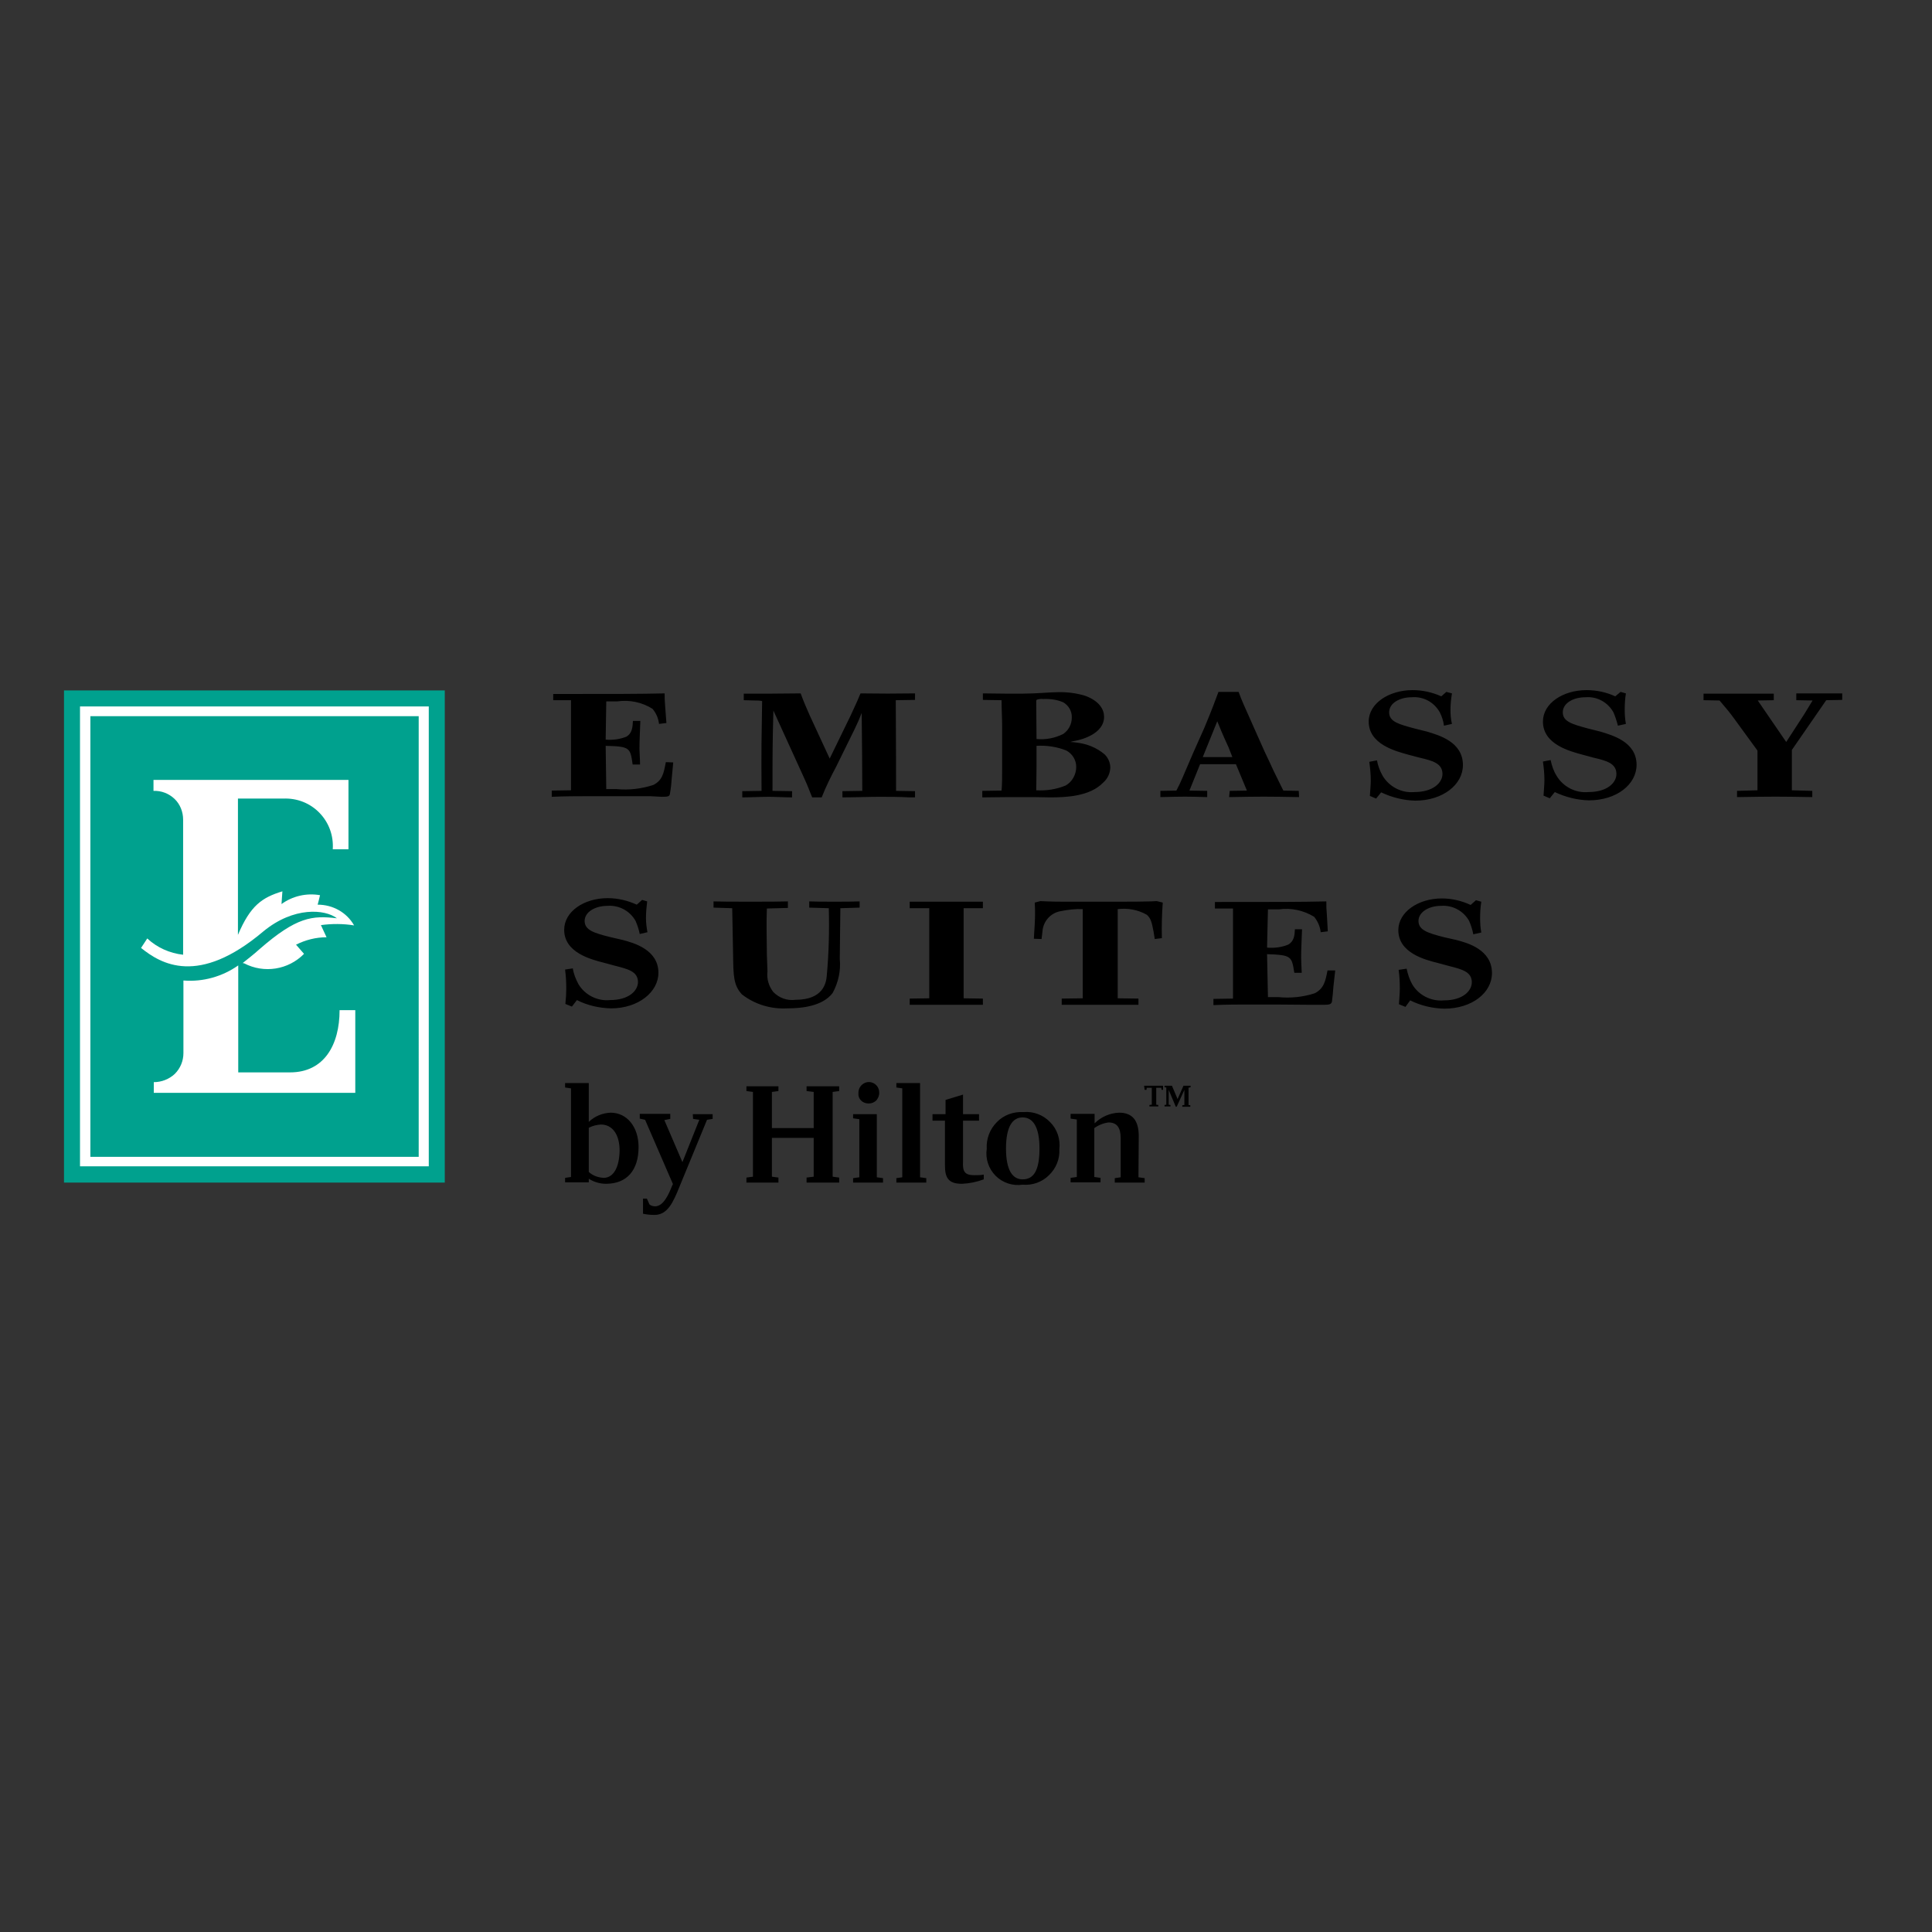
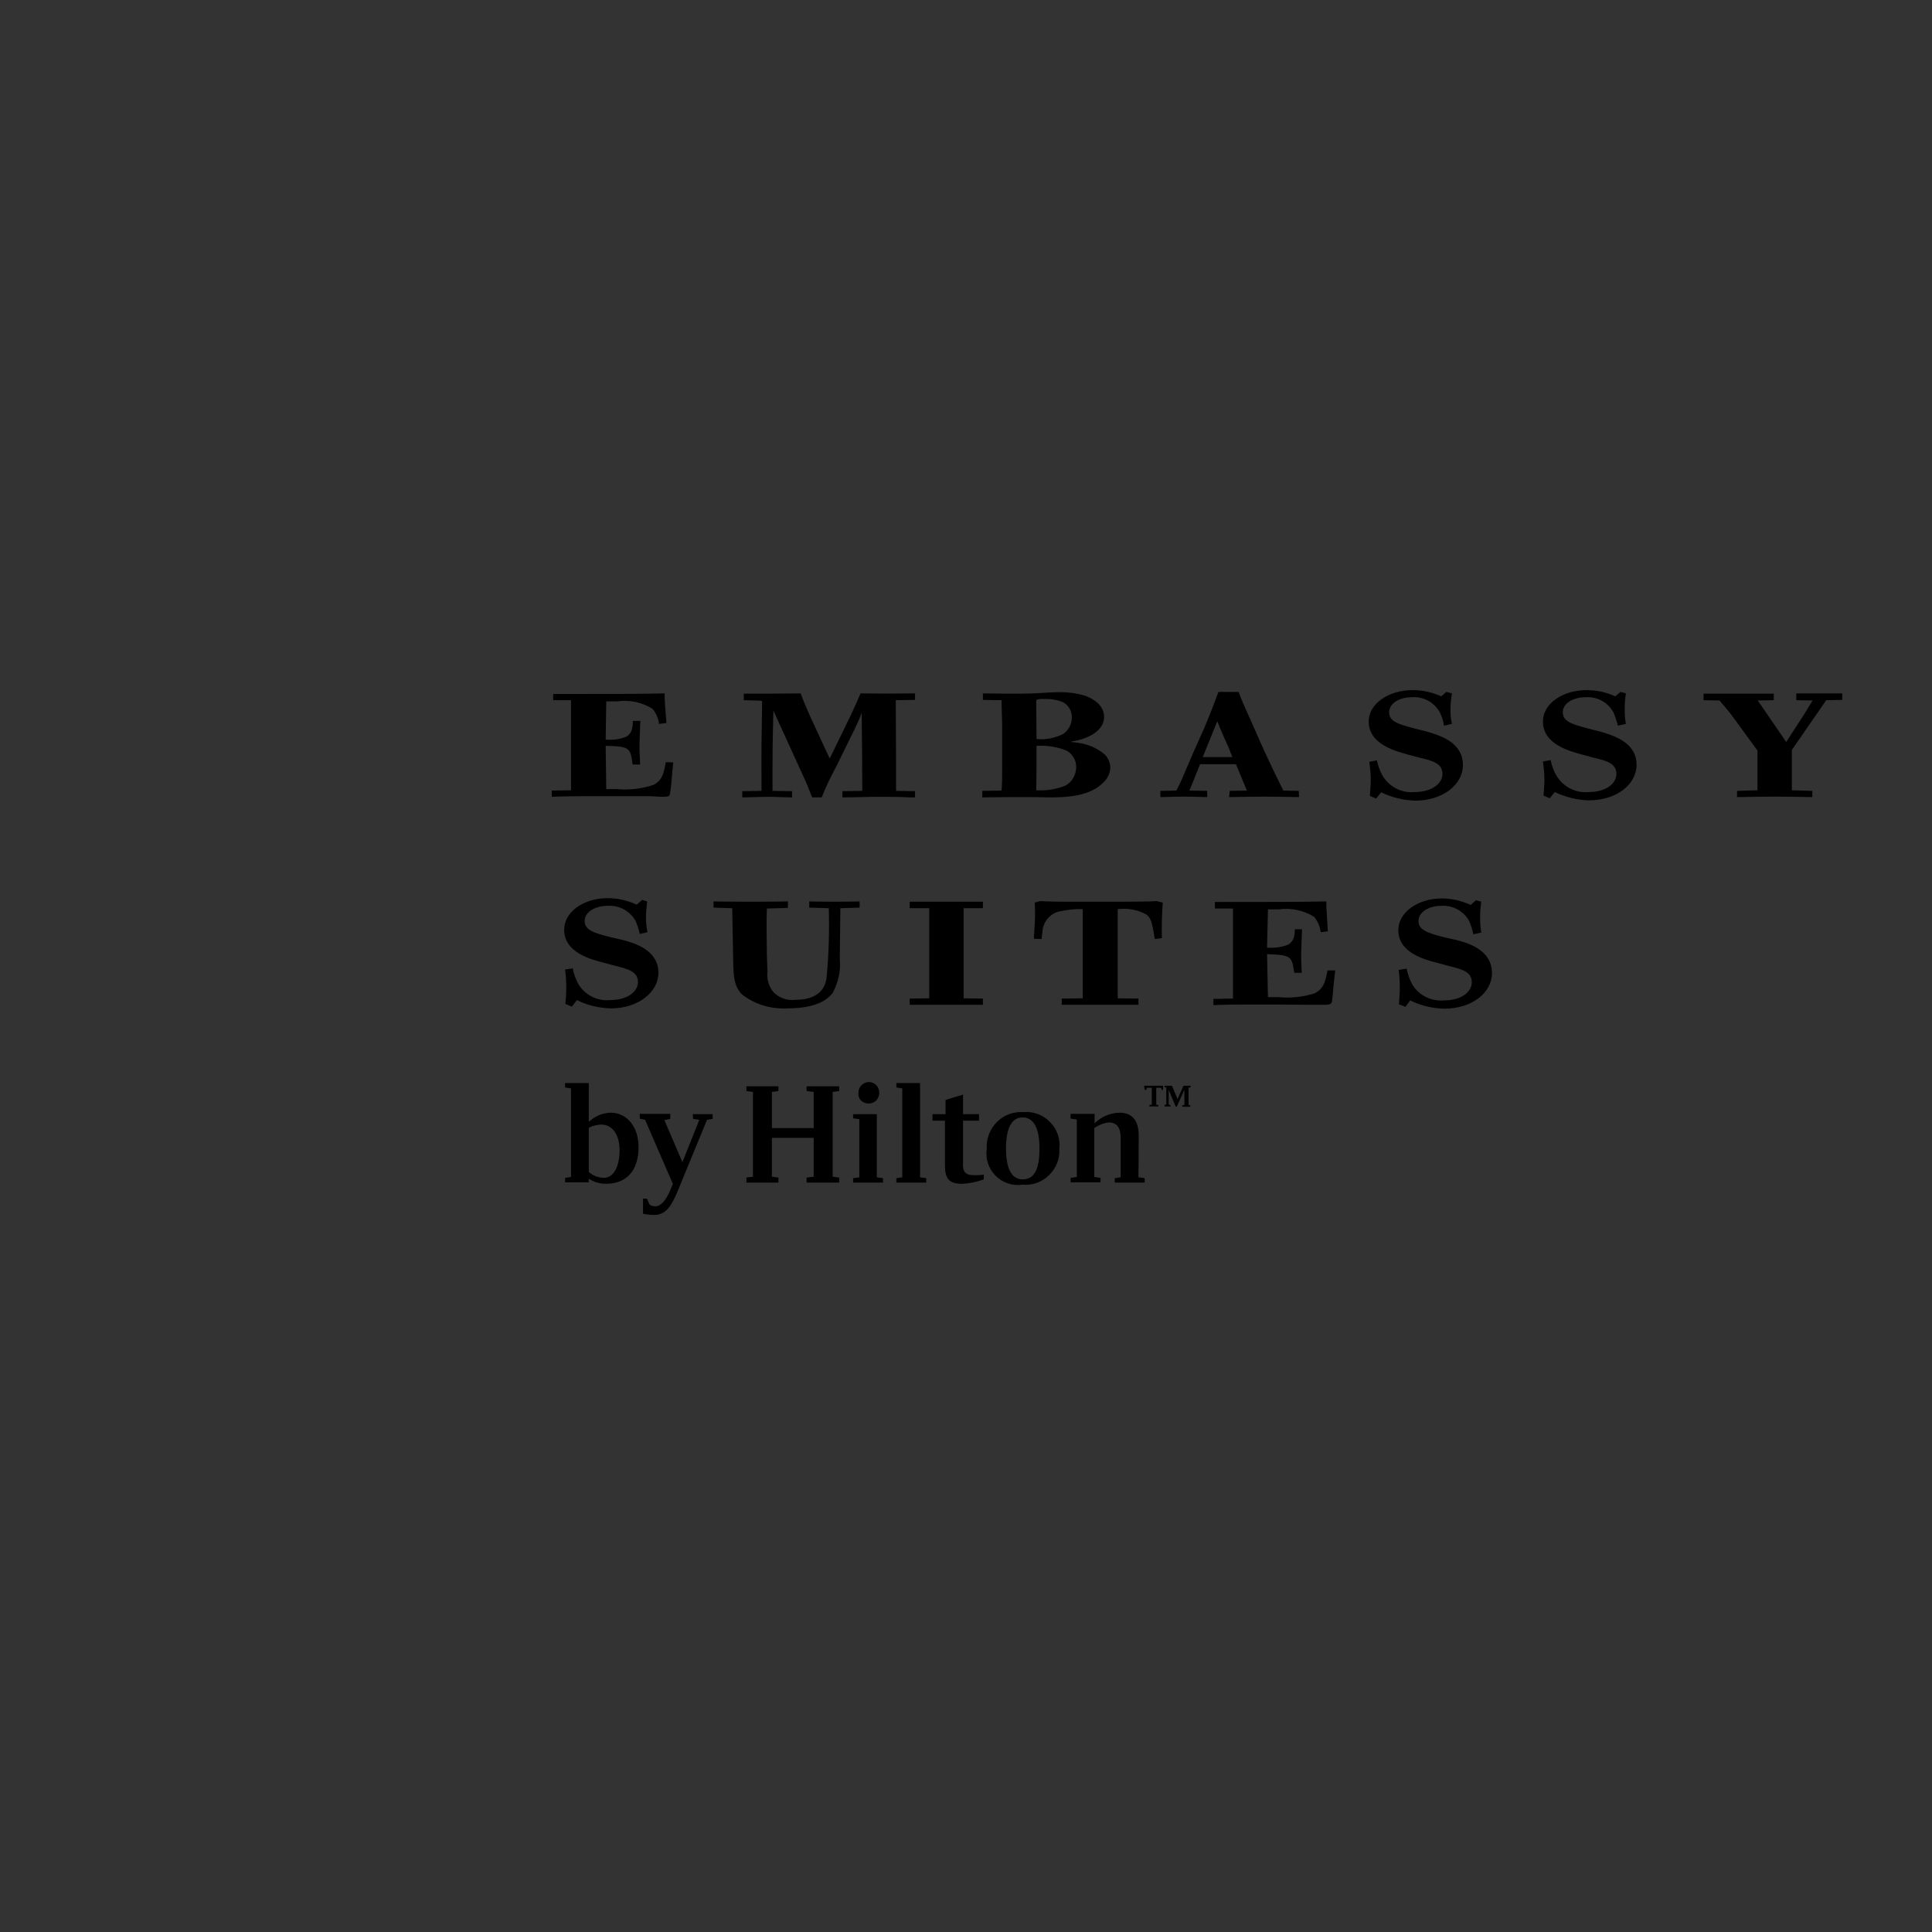
<svg xmlns="http://www.w3.org/2000/svg" id="layer" x="0px" y="0px" viewBox="0 0 652 652" style="enable-background:new 0 0 652 652;" xml:space="preserve">
  <rect x="0" y="0" width="652" height="652" fill="#333333" stroke="none" />
  <style type="text/css"> .st0{fill:#FFFFFF;} .st1{fill:#00A18E;} </style>
-   <rect id="Rectangle" x="22" y="233.4" class="st0" width="127.8" height="165.3" />
-   <path id="Shape" class="st1" d="M21.6,233v166.1h128.5V233H21.6z M144.7,393.6H27V238.4h117.7V393.6z M141.3,241.7H30.5v148.7h110.8 V241.7z M49.7,316.7c3.3,3.1,7.6,5,12.1,5.5v-45.6c0-2.6-1-5.2-2.9-7c-1.9-1.8-4.4-2.8-7.1-2.7v-3.7h65.8v23.4h-5.3 c0.3-4.6-1.3-9-4.5-12.3c-3.2-3.3-7.6-5-12.2-4.8H80.3v46c4.2-9.9,8.1-12.6,15-14.7l-0.3,4.3c3.7-2.7,8.4-3.8,13-3 c0,0.2-0.8,3.2-0.8,3.2c5.1,0,9.8,2.6,12.3,7c-3.7-0.6-7.5-0.6-11.2-0.1l1.9,4.1c-3.6,0-7.1,0.9-10.3,2.5l2.7,3.1 c-5.3,5.4-13.5,6.7-20.2,3.2l-0.5-0.1c2-1.6,3.7-2.9,5.7-4.7c12.5-10.9,17.8-11.4,26.1-10.4c-4-3.1-14.6-4-24.8,4.4 c-22,18.6-34.6,11-41.3,5.6L49.7,316.7z M119.8,368.8H51.9v-3.6c2.6,0,5.2-1,7.1-2.8c1.9-1.9,2.9-4.4,2.9-7v-24.5h0.1 c6.5,0.5,13-1.3,18.4-5.1v36.1h17.5c11.5,0,16.7-9.3,16.7-21h5.3V368.8z" />
  <path d="M224.7,257.2l2.5,0.1l-0.5,5.3c-0.1,1.7-0.3,3.5-0.6,5.2c-0.1,1-0.7,1.1-2.8,1.1c-0.5,0-3.3-0.2-3.8-0.2h-22.4 c-2,0-6.5,0-10.9,0.2v-2.1l6.5-0.1v-30.4l-6,0v-2.1c21.3,0,28.9,0,37.6-0.2c0,1.6,0,2.3,0.2,4.7l0.4,5.3l-2.5,0.3 c-0.2-1.9-1-3.7-2.2-5.1c-3.5-2.2-7.7-3.1-11.9-2.5h-3.7l-0.2,12.9c2.4,0.2,4.8-0.1,7-1c1.9-1.1,2.1-3.1,2.2-5.3h2.5 c-0.1,3.3-0.3,6.3-0.3,9.5c0,1.2,0.2,3.2,0.2,5.2h-2.5c-0.8-5.6-0.8-6.1-9.1-6.3l0.2,14.6h3.5c4.2,0.4,8.4-0.1,12.4-1.4 C223.6,263.3,224,260.9,224.7,257.2z M302.3,236.3l6.5-0.1V234c-6.2,0.1-12.4,0.1-18.4,0c-0.8,1.9-1.1,2.7-3.3,7.4L280,256 l-6.8-14.7c-1.5-3.5-1.7-3.8-3-7.3c-1.8,0-9.6,0.1-11.2,0.1h-8v2.2l3.8,0.1c0.8,0,1.6,0,2.4,0.2c-0.2,12.1-0.3,16-0.2,30.3l-6.5,0.1 v2.1c2.3,0,6.4-0.2,8.9-0.2c2.1,0,5.8,0.2,7.9,0.2v-2.1l-6.6-0.1c0-13.3,0-15.6,0.3-27.1l10.3,22.6c1.7,3.7,2,4.9,2.8,6.7h3.2 c1.4-3.6,3.1-7,4.9-10.4l6.1-12.4c1.3-2.7,1.6-3.4,2.5-5.7c0.1,9.4,0.2,18.8,0.2,26.3l-6.7,0.1v2.1c3.5,0,9-0.2,12.4-0.2 c3.4,0,6.9,0,10.2,0.2h1.9v-2.1l-6.4-0.1C302.4,264.4,302.4,250.3,302.3,236.3z M372.8,254.6c1.2,1.2,1.9,2.8,1.9,4.5 c-0.1,1.9-0.9,3.7-2.4,5c-4.5,4.7-12.6,5-18,5c-1.8,0-3.6-0.1-5.4-0.1h-4.5c-4.2,0-5.1,0-12.9,0.1v-2.2l6.5-0.1 c0.2-1.8,0.2-5.1,0.2-7.8v-13.8c0-2.9-0.2-5.9-0.2-8.9l-6.3-0.1v-2.2c6.1,0.1,9.4,0.1,13,0.1l4-0.1c2.8-0.1,6.1-0.4,8.2-0.4 c3.2-0.1,6.3,0.3,9.3,1.2c4.9,1.8,6.4,4.7,6.4,7.1c0,5.9-8,7.8-9.7,8.1c-0.6,0.1-1.1,0.2-1.7,0.4c0.7,0,1.4,0.1,2.1,0.2 C366.8,251,370.1,252.3,372.8,254.6L372.8,254.6z M349.7,236.8l0.1,12.6c3.1,0.3,6.2-0.3,9-1.7c1.8-1.2,2.9-3.3,2.9-5.5 c0.1-2.1-1-4.1-2.9-5.2c-2.1-0.9-4.4-1.2-6.7-1.1c-0.7-0.1-1.4,0-2.1,0.2C349.7,236.3,349.7,236.3,349.7,236.8z M363.2,258.8 c0-2.3-1.3-4.4-3.3-5.5c-3.2-1.3-6.7-1.8-10.1-1.6v7c0,3.1-0.1,6.8-0.1,8c3.4,0.2,6.7-0.3,9.9-1.6 C361.8,263.9,363.2,261.4,363.2,258.8z M438.3,266.9l0.1,2.1c-11.4-0.2-12.6-0.2-23.6,0l0.2-2.1l5.8-0.1l-3.7-8.9h-12.1l-3.6,8.9 l6,0.1v2.1c-6.9-0.2-7.8-0.2-15.8,0v-2.1l5.4-0.1c1.5-2.8,2.2-4.7,5.7-12.8l3.7-8.3c2.8-6.7,3.4-8.5,4.8-12.2h6.8 c1.1,3,1.4,3.6,5.5,12.8l3.3,7.4c1,2.1,2,4.2,2.9,6.2c2,4.2,2.4,4.8,3.4,6.9L438.3,266.9z M415.9,255.5l-1.3-3.3 c-2.3-5-2.9-6.6-3.8-8.8l-4.9,12.1H415.9z M481.6,246.9l-4-1c-5.7-1.5-8.8-2.4-8.8-5.5s3.5-5.1,7.7-5.1c3.9-0.3,7.5,1.7,9.4,5.1 c0.7,1.4,1.2,2.9,1.4,4.5l2.7-0.6c-0.4-1.6-0.5-3.2-0.5-4.8c0-1.8,0.2-3.7,0.5-5.5l-1.9-0.5l-1.7,1.5c-3.1-1.4-6.4-2.1-9.7-2.1 c-8,0-14.8,4.5-14.8,10.6c0,7.7,9.1,10,13.4,11.2l3.8,1c4.3,1,7.7,1.9,7.7,5.5c0,2.9-3.1,6.1-9.5,6.1c-4.3,0.4-8.5-1.8-10.7-5.5 c-0.9-1.6-1.6-3.4-1.9-5.2l-2.6,0.5c0.3,2.1,0.5,4.2,0.5,6.3c0,1.6-0.2,3.4-0.3,5.2l2.1,0.9l1.7-2.1c3.6,1.7,7.5,2.7,11.5,2.8 c9.3,0,16.1-5.4,16.1-12C493.7,250.3,485.5,248.1,481.6,246.9L481.6,246.9z M540.1,246.9l-4-1c-5.6-1.5-8.7-2.4-8.7-5.5 s3.5-5.1,7.7-5.1c3.9-0.3,7.5,1.7,9.4,5.1c0.6,1.4,1.1,2.9,1.5,4.5l2.7-0.6c-0.3-1.6-0.4-3.2-0.4-4.8c0-1.8,0.1-3.7,0.4-5.5 l-1.8-0.5l-1.8,1.5c-3-1.4-6.3-2.1-9.7-2.1c-8,0-14.7,4.5-14.7,10.6c0,7.7,9,10,13.4,11.2l3.7,1c4.3,1,7.7,1.9,7.7,5.5 c0,2.9-3,6.1-9.5,6.1c-4.3,0.4-8.5-1.8-10.7-5.5c-1-1.6-1.6-3.4-2-5.3l-2.6,0.5c0.3,2.1,0.5,4.2,0.5,6.3c0,1.6-0.2,3.4-0.3,5.2 l2.1,0.9l1.7-2.1c3.6,1.7,7.5,2.7,11.5,2.8c9.4,0,16.1-5.4,16.1-12C552.3,250.3,544,248.1,540.1,246.9L540.1,246.9z M606.2,234.1 v2.2l5.5,0.1c-0.9,1.5-1.8,3-2.8,4.6l-6.1,9.4l-9.6-14l5.4-0.1v-2.2h-23.7v2.2l5.4,0.1c2.4,2.8,3.4,4,5,6.2l7.8,10.7v13.4l-6.9,0.2 v2.1c12.4-0.2,13.9-0.2,25.4,0v-2.1l-6.9-0.2v-13.6l11.6-16.8l5.4-0.1v-2.2H606.2z M222.2,328.3c0,6.5-6.8,12-16,12 c-4-0.1-8-1-11.5-2.8l-1.7,2.2l-2.2-0.9c0.2-1.8,0.3-3.6,0.3-5.2c0-2.1-0.1-4.2-0.4-6.4l2.6-0.4c0.3,1.9,1,3.6,1.9,5.3 c2.2,3.7,6.4,5.8,10.6,5.4c6.5,0,9.5-3.2,9.5-6.1c0-3.6-3.5-4.4-7.8-5.5l-3.7-1c-4.3-1.1-13.4-3.4-13.4-11.1 c0-6.2,6.7-10.7,14.7-10.7c3.4,0,6.7,0.8,9.8,2.2l1.8-1.6l1.7,0.5c-0.2,1.8-0.4,3.7-0.4,5.6c0,1.6,0.2,3.2,0.5,4.8l-2.6,0.6 c-0.3-1.5-0.8-3-1.4-4.4c-1.9-3.4-5.6-5.4-9.5-5.1c-4.2,0-7.7,2.1-7.7,5.1c0,3.1,3.2,4.1,8.9,5.5l3.9,0.9 C213.9,318.2,222.2,320.5,222.2,328.3z M273.1,304.2l0,2.1l6.6,0.2c0.2,7.7,0,15.3-0.7,22.9c-0.2,2.2-1.1,8-10.5,8 c-2.8,0.4-5.6-0.6-7.6-2.7c-1.5-2-2.2-4.4-1.9-6.9c-0.1-1.8-0.1-3.8-0.2-5.6l-0.1-9c0-2.5,0-3.8,0.1-6.6l7.1-0.2v-2.2 c-3.6,0.1-5.6,0.1-12.8,0.1c-6.9,0-8.8,0-12.3-0.1v2.1l6.3,0.2l0.3,15.8c0.1,6.9,0.1,10.2,3,13.3c4.4,3.4,9.8,5,15.3,4.7 c4.8,0,11.9-0.7,15.3-5.2c1.9-3.5,2.8-7.5,2.4-11.5l0.2-17.1l6.5-0.2v-2.1c-2.9,0.1-4.4,0.1-8.6,0.1 C277.4,304.3,275.9,304.3,273.1,304.2z M307,304.3v2.2h6.6v30.4l-6.6,0.1v2.1c11.7,0,13,0,24.7,0v-2.1l-6.5-0.1v-30.4h6.5v-2.2 C323.8,304.3,315.2,304.3,307,304.3L307,304.3z M390.4,304.1l-2.2,0.1c-3.1,0.1-6.6,0.1-11,0.1h-17.8c-2,0-4,0-6-0.1 c-0.8,0-1.5-0.1-2.3-0.1l-1.9,0.5c0.1,1.7,0.1,2.8,0.1,3.3c0,1.3,0,2.3-0.1,3.8l-0.3,5.1l2.6,0.1l0.3-2.5c0.2-3.4,2.7-6.3,6.1-6.9 c2.5-0.5,5-0.8,7.5-0.7v30.1l-7.1,0.1v2.1c8.6,0,17.2,0,25.9,0v-2.1l-7-0.1v-30.1c3.4-0.4,6.8,0.2,9.8,1.9c1.4,1.2,1.7,2.6,2.3,5.7 l0.4,2.5l2.4-0.3c-0.1-4,0-8,0.3-12L390.4,304.1z M443.7,335.2c-4,1.3-8.2,1.7-12.3,1.3h-3.5l-0.3-14.5c8.3,0.3,8.3,0.7,9.2,6.3h2.5 c-0.1-2.1-0.2-4.1-0.2-5.2c0-3.2,0.2-6.2,0.3-9.5H437c-0.1,2.1-0.3,4.1-2.3,5.2c-2.2,0.9-4.7,1.2-7.1,1l0.3-12.9h3.6 c4.2-0.6,8.4,0.3,12,2.5c1.2,1.5,2,3.3,2.2,5.2l2.4-0.3l-0.3-5.3c-0.2-2.3-0.2-3-0.2-4.8c-8.9,0.2-16.3,0.2-37.6,0.2v2.2h6.1v30.4 l-6.6,0.1v2.1c4.5-0.2,8.9-0.2,10.9-0.2c10.1,0,13.3,0,22.4,0.1h3.9c2,0,2.6-0.2,2.8-1.1c0.2-1.7,0.4-3.4,0.5-5.1l0.6-5.4h-2.6 C447.3,331.1,446.8,333.6,443.7,335.2L443.7,335.2z M491.4,317.2l-4-0.9c-5.5-1.4-8.7-2.4-8.7-5.5c0-3,3.5-5.1,7.6-5.1 c3.9-0.3,7.6,1.7,9.5,5.1c0.6,1.4,1.1,2.9,1.4,4.5l2.7-0.6c-0.3-1.6-0.4-3.2-0.4-4.8c0-1.9,0.1-3.7,0.4-5.6l-1.8-0.5l-1.8,1.6 c-3-1.4-6.3-2.2-9.7-2.2c-8,0-14.7,4.6-14.7,10.7c0,7.7,9,10,13.4,11.1l3.7,1c4.3,1.1,7.7,1.9,7.7,5.5c0,2.8-2.9,6.1-9.4,6.1 c-4.3,0.4-8.5-1.7-10.7-5.4c-0.9-1.6-1.5-3.4-1.9-5.3l-2.7,0.4c0.3,2.1,0.4,4.2,0.4,6.4c0,1.6-0.2,3.4-0.3,5.2l2.2,0.9l1.6-2.2 c3.6,1.8,7.5,2.7,11.5,2.8c9.4,0,16.1-5.4,16.1-12C503.5,320.5,495.3,318.2,491.4,317.2L491.4,317.2z M206.1,375.5 c-2.8,0.1-5.4,1.2-7.4,3.1v-13.1h-8v1.5l2,0.3v29.9l-2,0.3v1.5h8v-1.2c1.7,1.1,3.8,1.7,5.8,1.7c7,0,11-4.5,11-12.4 C215.5,380.2,211.5,375.5,206.1,375.5z M203.8,397.5c-1.9-0.1-3.7-0.7-5.1-2v-14.9c1.3-0.7,2.7-1,4.1-1.1c3.9,0,6.3,3.4,6.3,8.8 C209,393.9,207.1,397.4,203.8,397.5L203.8,397.5z M233.8,376h6.7v1.6l-1.9,0.3l-9.3,22.6c-2.1,5.2-4,9.5-8.4,9.5 c-1.3,0-2.6-0.1-3.9-0.4v-5.1h1.3l0.9,2c0.5,0.4,1.2,0.6,1.9,0.6c2.8,0,4.6-4.1,5.7-6.9l0.3-0.6l-9.4-21.7l-1.8-0.4v-1.6h10.3v1.7 l-2,0.4l6.1,14.2l5.7-14.3l-2.1-0.3L233.8,376z M272.2,366.6h11v1.6l-2.2,0.3v28.6l2.2,0.3v1.7h-11v-1.7l2.4-0.3V384h-14.1v13.1 l2.2,0.3v1.7h-10.8v-1.7l2.2-0.3v-28.6l-2.2-0.3v-1.6h10.8v1.6l-2.2,0.3v12.2h14.1v-12.2l-2.4-0.3L272.2,366.6z M289.7,368.8 c0-1.3,0.6-2.4,1.7-3.1s2.4-0.7,3.5-0.1s1.8,1.8,1.8,3c0.1,1-0.3,1.9-0.9,2.7c-0.7,0.7-1.6,1.1-2.6,1.1c-1,0-1.9-0.3-2.6-1 C289.9,370.7,289.6,369.8,289.7,368.8L289.7,368.8z M295.9,397.3l2.1,0.3v1.5h-10.1v-1.5l2.1-0.3v-19.6l-2.1-0.3V376h8L295.9,397.3z M310.5,397.3l2.1,0.3v1.5h-10.1v-1.5l2-0.3v-30l-2-0.3v-1.5h8L310.5,397.3z M328.8,396.6c1.1,0,2.2,0,3.2-0.2v1.6 c-2.4,0.9-4.9,1.4-7.4,1.5c-4.6,0-5.7-2.1-5.7-6.2v-15.1h-4.2v-2.2h4.4v-4.8l5.9-1.8v6.6h5.4v2.2h-5.4v13.8 C324.8,395.4,325.6,396.6,328.8,396.6L328.8,396.6z M345.4,375.3c-3.4-0.2-6.7,1-9,3.4c-2.4,2.4-3.6,5.7-3.4,9 c-0.5,3.3,0.6,6.7,3,9.1s5.8,3.5,9.1,3c3.3,0.3,6.6-0.9,8.9-3.2c2.4-2.3,3.7-5.5,3.5-8.8c0.4-3.3-0.7-6.7-3.1-9.1 C352,376.2,348.7,375,345.4,375.3z M345.1,398c-3.4,0-5.6-3.1-5.6-10.4c0-7.4,2.2-10.5,5.6-10.5c3.5,0,5.7,3.2,5.7,10.5 C350.8,395.1,348.8,398,345.1,398L345.1,398z M384.2,397.3l2.1,0.3v1.5h-10.1v-1.5l2-0.3v-13.2c0-3.6-1.3-5.3-4.1-5.3 c-1.7,0.2-3.4,0.9-4.8,1.9v16.5l2.1,0.3v1.5h-10.1v-1.5l2.1-0.3v-19.4l-2.1-0.3v-1.6h8.1v3.2c2.2-2.2,5.2-3.5,8.3-3.6 c4.5,0,6.6,2.7,6.6,7.9L384.2,397.3z M401.1,367.1v5.8l0.6,0.1v0.5H399v-0.5l0.7-0.1v-5.1l-2.6,5.7h-0.3l-2.4-5.7v5l0.6,0.1v0.5h-2 v-0.5l0.6-0.1v-5.8l-0.6-0.1v-0.5h2.5l1.9,4.5l2-4.5h2.4v0.5L401.1,367.1z M386.1,366.4h6.4v1.4H392l-0.1-0.7h-1.7v5.7l0.7,0.1v0.5 h-3v-0.5l0.8-0.1v-5.7h-1.7l-0.1,0.7h-0.6L386.1,366.4z" />
</svg>